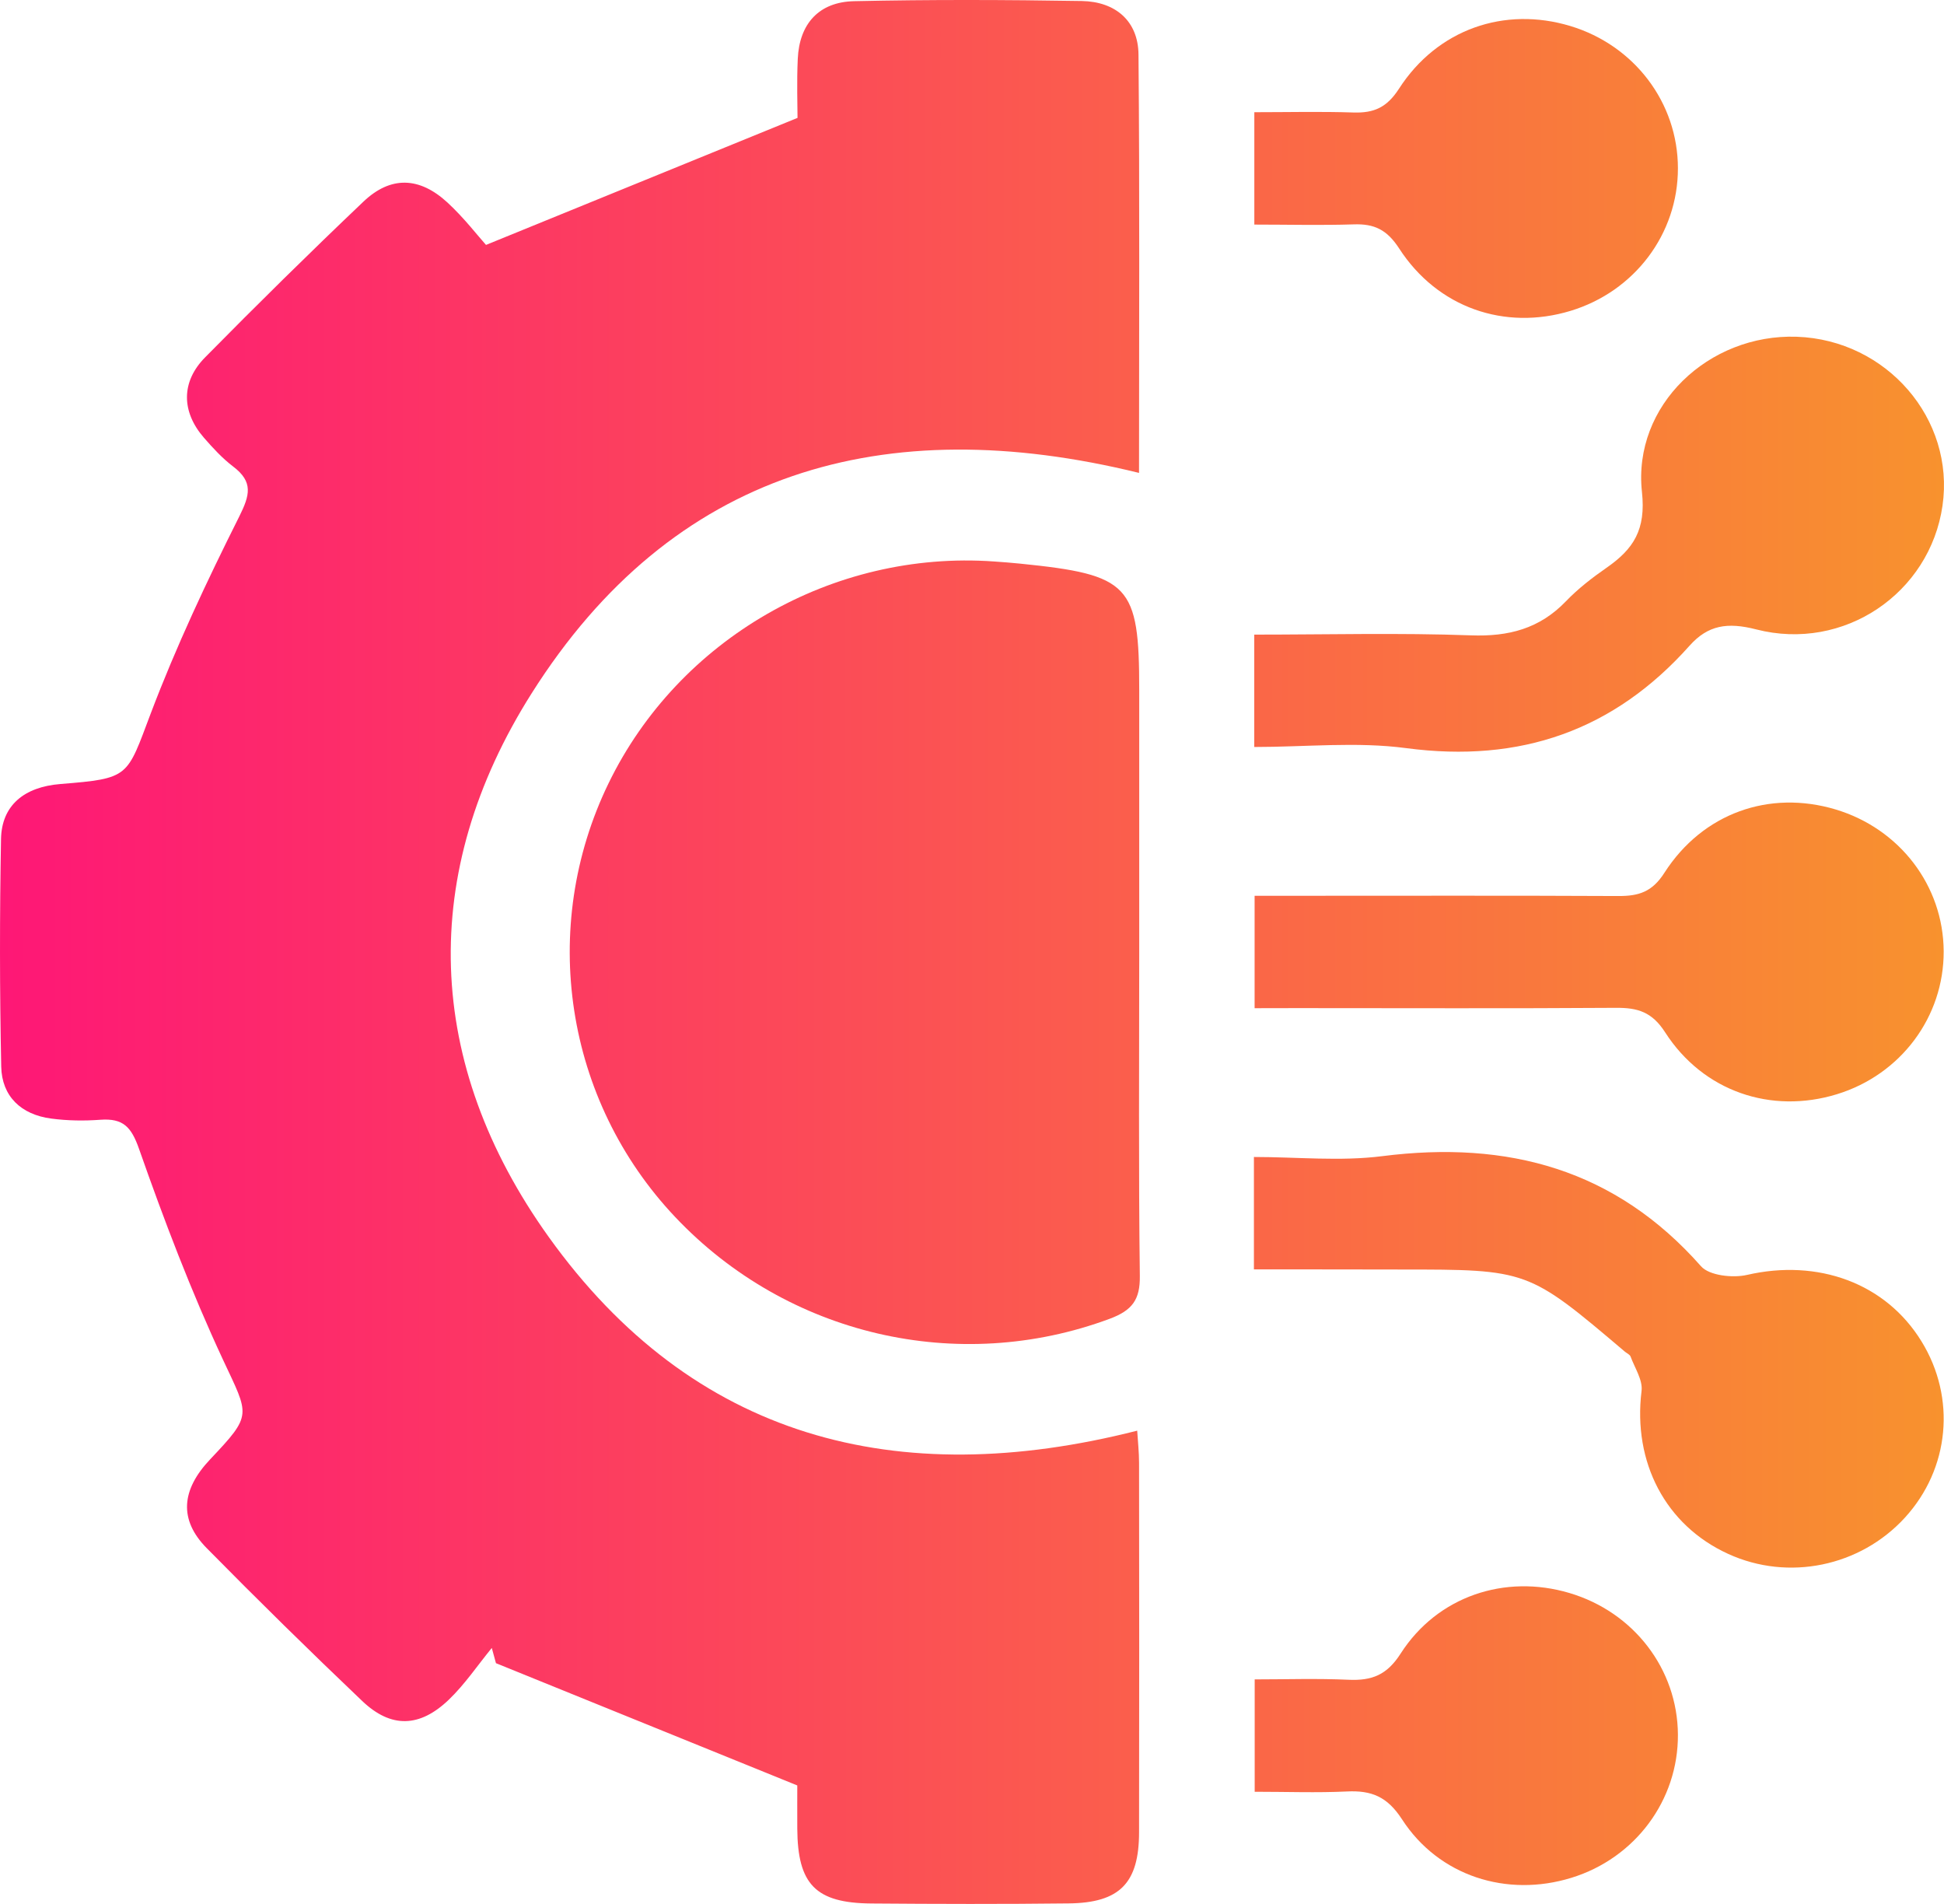
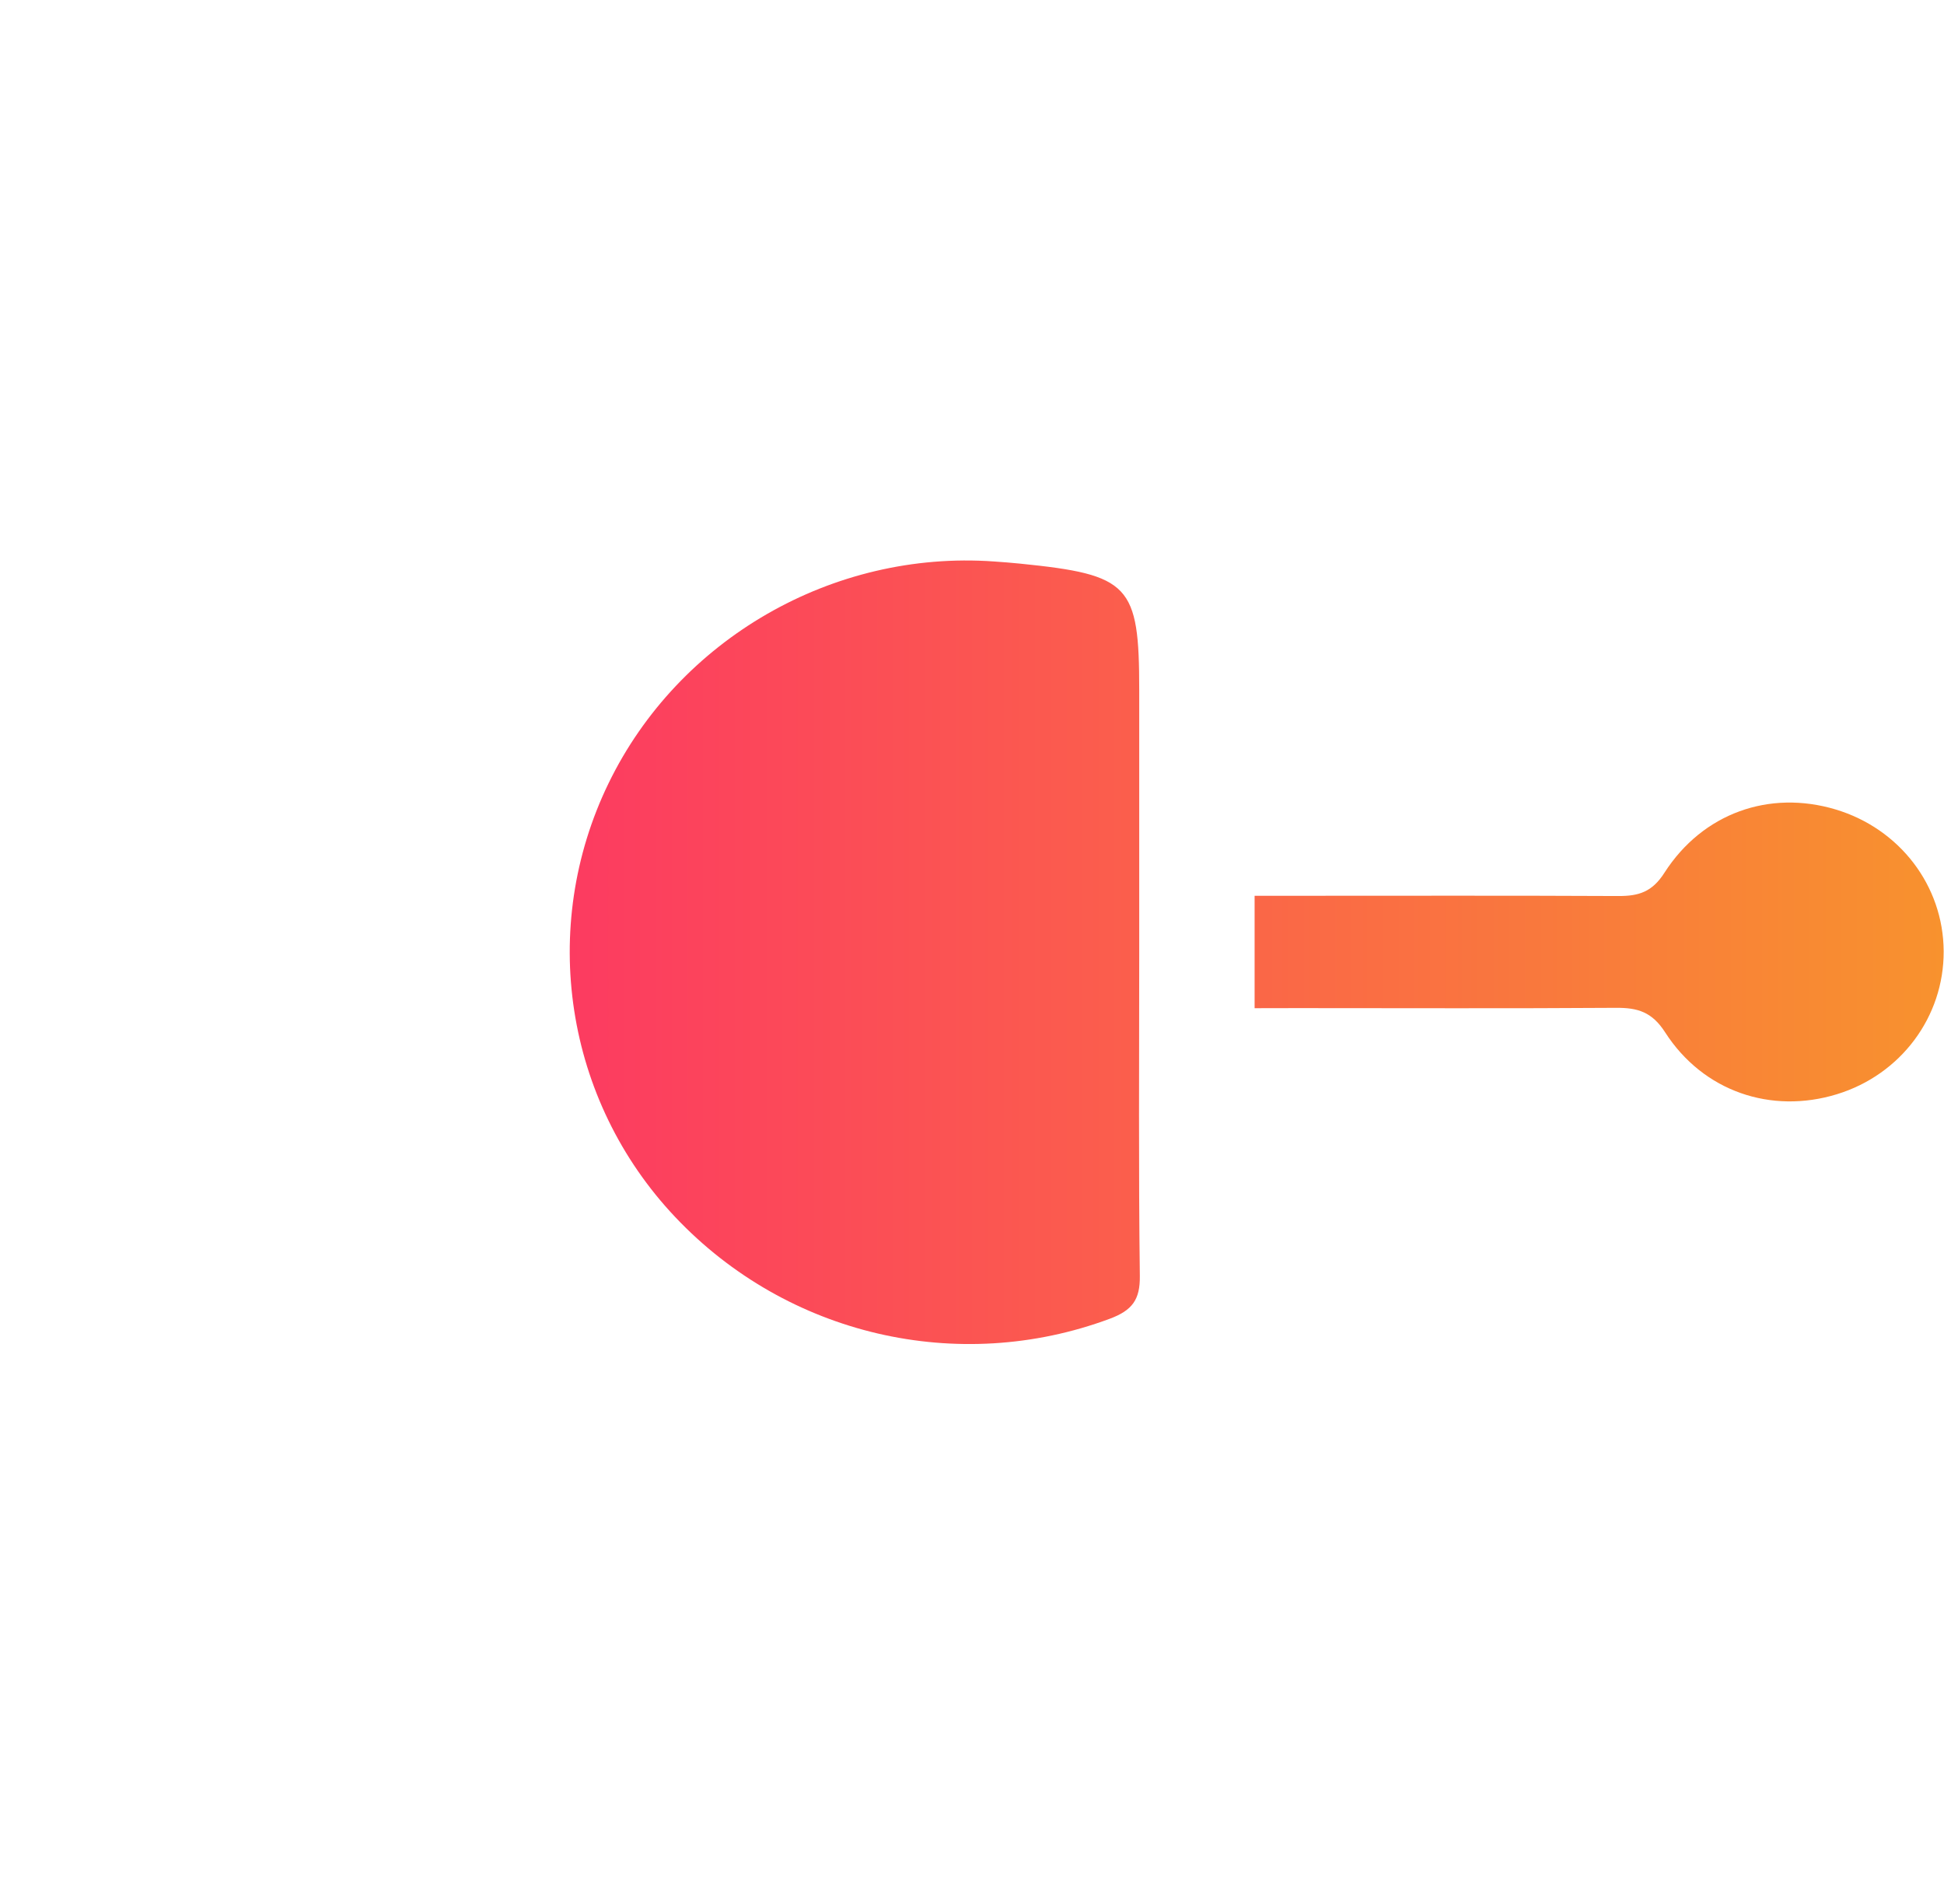
<svg xmlns="http://www.w3.org/2000/svg" width="48" height="47" viewBox="0 0 48 47" fill="none">
-   <path d="M12 6.046C14.695 4.948 17.102 3.966 19.692 2.91C19.692 2.606 19.671 2.029 19.698 1.453C19.737 0.589 20.218 0.047 21.092 0.029C22.964 -0.012 24.84 -0.006 26.712 0.025C27.543 0.04 28.103 0.519 28.111 1.344C28.142 4.78 28.124 8.214 28.124 11.674C21.819 10.126 16.601 11.622 13.129 17.112C10.316 21.559 10.484 26.257 13.549 30.536C17.108 35.503 22.13 36.829 28.079 35.317C28.096 35.589 28.125 35.851 28.125 36.114C28.129 39.154 28.131 42.194 28.125 45.232C28.124 46.486 27.648 46.973 26.388 46.987C24.765 47.006 23.14 47.002 21.515 46.989C20.138 46.978 19.694 46.518 19.686 45.138C19.684 44.712 19.686 44.285 19.686 44.075C17.115 43.032 14.68 42.045 12.246 41.057C12.212 40.932 12.177 40.807 12.143 40.681C11.792 41.109 11.481 41.575 11.084 41.956C10.361 42.651 9.652 42.665 8.944 41.991C7.643 40.753 6.361 39.493 5.102 38.215C4.416 37.518 4.472 36.783 5.188 36.026C6.241 34.913 6.153 34.952 5.508 33.57C4.719 31.877 4.052 30.125 3.434 28.364C3.243 27.819 3.042 27.602 2.48 27.642C2.077 27.672 1.665 27.666 1.265 27.613C0.519 27.515 0.045 27.062 0.03 26.33C-0.009 24.459 -0.009 22.585 0.025 20.713C0.04 19.884 0.593 19.426 1.492 19.354C3.209 19.216 3.126 19.186 3.72 17.617C4.348 15.959 5.109 14.343 5.906 12.753C6.17 12.224 6.258 11.898 5.76 11.519C5.49 11.314 5.255 11.058 5.032 10.802C4.479 10.163 4.466 9.426 5.066 8.82C6.348 7.519 7.651 6.235 8.974 4.977C9.645 4.34 10.355 4.36 11.05 5.001C11.459 5.379 11.8 5.824 12 6.046Z" fill="url(#paint0_linear_732_86)" />
  <path d="M28.129 23.576C28.129 26.216 28.111 28.856 28.144 31.496C28.152 32.082 27.959 32.347 27.4 32.555C23.663 33.944 19.441 32.972 16.671 30.043C13.948 27.163 13.294 22.9 15.027 19.334C16.759 15.771 20.565 13.58 24.538 13.86C24.756 13.875 24.975 13.892 25.192 13.914C27.899 14.188 28.129 14.433 28.129 17.038C28.129 19.218 28.129 21.397 28.129 23.576Z" fill="url(#paint1_linear_732_86)" />
-   <path d="M30.969 18.44C30.969 17.478 30.969 16.627 30.969 15.666C32.773 15.666 34.546 15.62 36.316 15.684C37.253 15.719 38.015 15.518 38.664 14.844C38.962 14.534 39.31 14.264 39.666 14.017C40.334 13.553 40.643 13.079 40.542 12.145C40.309 10.01 42.187 8.238 44.365 8.313C46.586 8.391 48.273 10.345 47.963 12.484C47.652 14.639 45.533 16.095 43.362 15.537C42.652 15.354 42.17 15.432 41.717 15.94C39.852 18.033 37.541 18.842 34.719 18.468C33.502 18.306 32.243 18.44 30.969 18.44Z" fill="url(#paint2_linear_732_86)" />
-   <path d="M30.961 31.336C30.961 30.35 30.961 29.527 30.961 28.561C32.031 28.561 33.094 28.672 34.125 28.541C37.236 28.145 39.888 28.867 42 31.258C42.202 31.489 42.783 31.553 43.136 31.472C44.886 31.069 46.558 31.671 47.444 33.112C48.304 34.508 48.141 36.255 47.034 37.465C45.928 38.673 44.157 39.038 42.673 38.36C41.121 37.653 40.315 36.096 40.532 34.337C40.566 34.068 40.364 33.769 40.261 33.487C40.242 33.438 40.169 33.406 40.122 33.368C37.729 31.339 37.729 31.339 34.573 31.339C33.394 31.336 32.213 31.336 30.961 31.336Z" fill="url(#paint3_linear_732_86)" />
  <path d="M30.978 24.888C30.978 23.937 30.978 23.086 30.978 22.113C31.327 22.113 31.66 22.113 31.996 22.113C34.649 22.113 37.305 22.106 39.959 22.119C40.459 22.121 40.793 22.021 41.096 21.546C42.045 20.067 43.692 19.496 45.317 19.98C46.906 20.454 47.984 21.865 47.992 23.482C47.999 25.102 46.933 26.529 45.355 27.012C43.733 27.509 42.056 26.946 41.115 25.485C40.793 24.982 40.439 24.875 39.901 24.879C37.277 24.897 34.655 24.886 32.031 24.886C31.694 24.888 31.357 24.888 30.978 24.888Z" fill="url(#paint4_linear_732_86)" />
-   <path d="M30.971 5.544C30.971 4.583 30.971 3.734 30.971 2.77C31.806 2.77 32.61 2.75 33.414 2.777C33.926 2.794 34.243 2.654 34.543 2.19C35.491 0.72 37.148 0.152 38.773 0.642C40.356 1.119 41.43 2.538 41.43 4.155C41.432 5.773 40.36 7.195 38.778 7.674C37.155 8.166 35.495 7.599 34.546 6.132C34.246 5.67 33.934 5.52 33.42 5.539C32.616 5.565 31.81 5.544 30.971 5.544Z" fill="url(#paint5_linear_732_86)" />
-   <path d="M30.98 44.231C30.98 43.314 30.98 42.494 30.98 41.457C31.737 41.457 32.519 41.431 33.298 41.466C33.873 41.492 34.245 41.35 34.584 40.819C35.493 39.403 37.159 38.852 38.75 39.324C40.341 39.795 41.421 41.205 41.43 42.82C41.44 44.438 40.375 45.871 38.799 46.355C37.208 46.846 35.525 46.315 34.616 44.909C34.254 44.351 33.864 44.193 33.253 44.224C32.513 44.259 31.769 44.231 30.98 44.231Z" fill="url(#paint6_linear_732_86)" />
  <defs>
    <linearGradient id="paint0_linear_732_86" x1="0" y1="23.5" x2="48" y2="23.5" gradientUnits="userSpaceOnUse">
      <stop stop-color="#FE1776" />
      <stop offset="1" stop-color="#F8922E" />
    </linearGradient>
    <linearGradient id="paint1_linear_732_86" x1="0" y1="23.5" x2="48" y2="23.5" gradientUnits="userSpaceOnUse">
      <stop stop-color="#FE1776" />
      <stop offset="1" stop-color="#F8922E" />
    </linearGradient>
    <linearGradient id="paint2_linear_732_86" x1="0" y1="23.5" x2="48" y2="23.5" gradientUnits="userSpaceOnUse">
      <stop stop-color="#FE1776" />
      <stop offset="1" stop-color="#F8922E" />
    </linearGradient>
    <linearGradient id="paint3_linear_732_86" x1="0" y1="23.5" x2="48" y2="23.5" gradientUnits="userSpaceOnUse">
      <stop stop-color="#FE1776" />
      <stop offset="1" stop-color="#F8922E" />
    </linearGradient>
    <linearGradient id="paint4_linear_732_86" x1="0" y1="23.5" x2="48" y2="23.5" gradientUnits="userSpaceOnUse">
      <stop stop-color="#FE1776" />
      <stop offset="1" stop-color="#F8922E" />
    </linearGradient>
    <linearGradient id="paint5_linear_732_86" x1="0" y1="23.5" x2="48" y2="23.5" gradientUnits="userSpaceOnUse">
      <stop stop-color="#FE1776" />
      <stop offset="1" stop-color="#F8922E" />
    </linearGradient>
    <linearGradient id="paint6_linear_732_86" x1="0" y1="23.5" x2="48" y2="23.5" gradientUnits="userSpaceOnUse">
      <stop stop-color="#FE1776" />
      <stop offset="1" stop-color="#F8922E" />
    </linearGradient>
  </defs>
</svg>